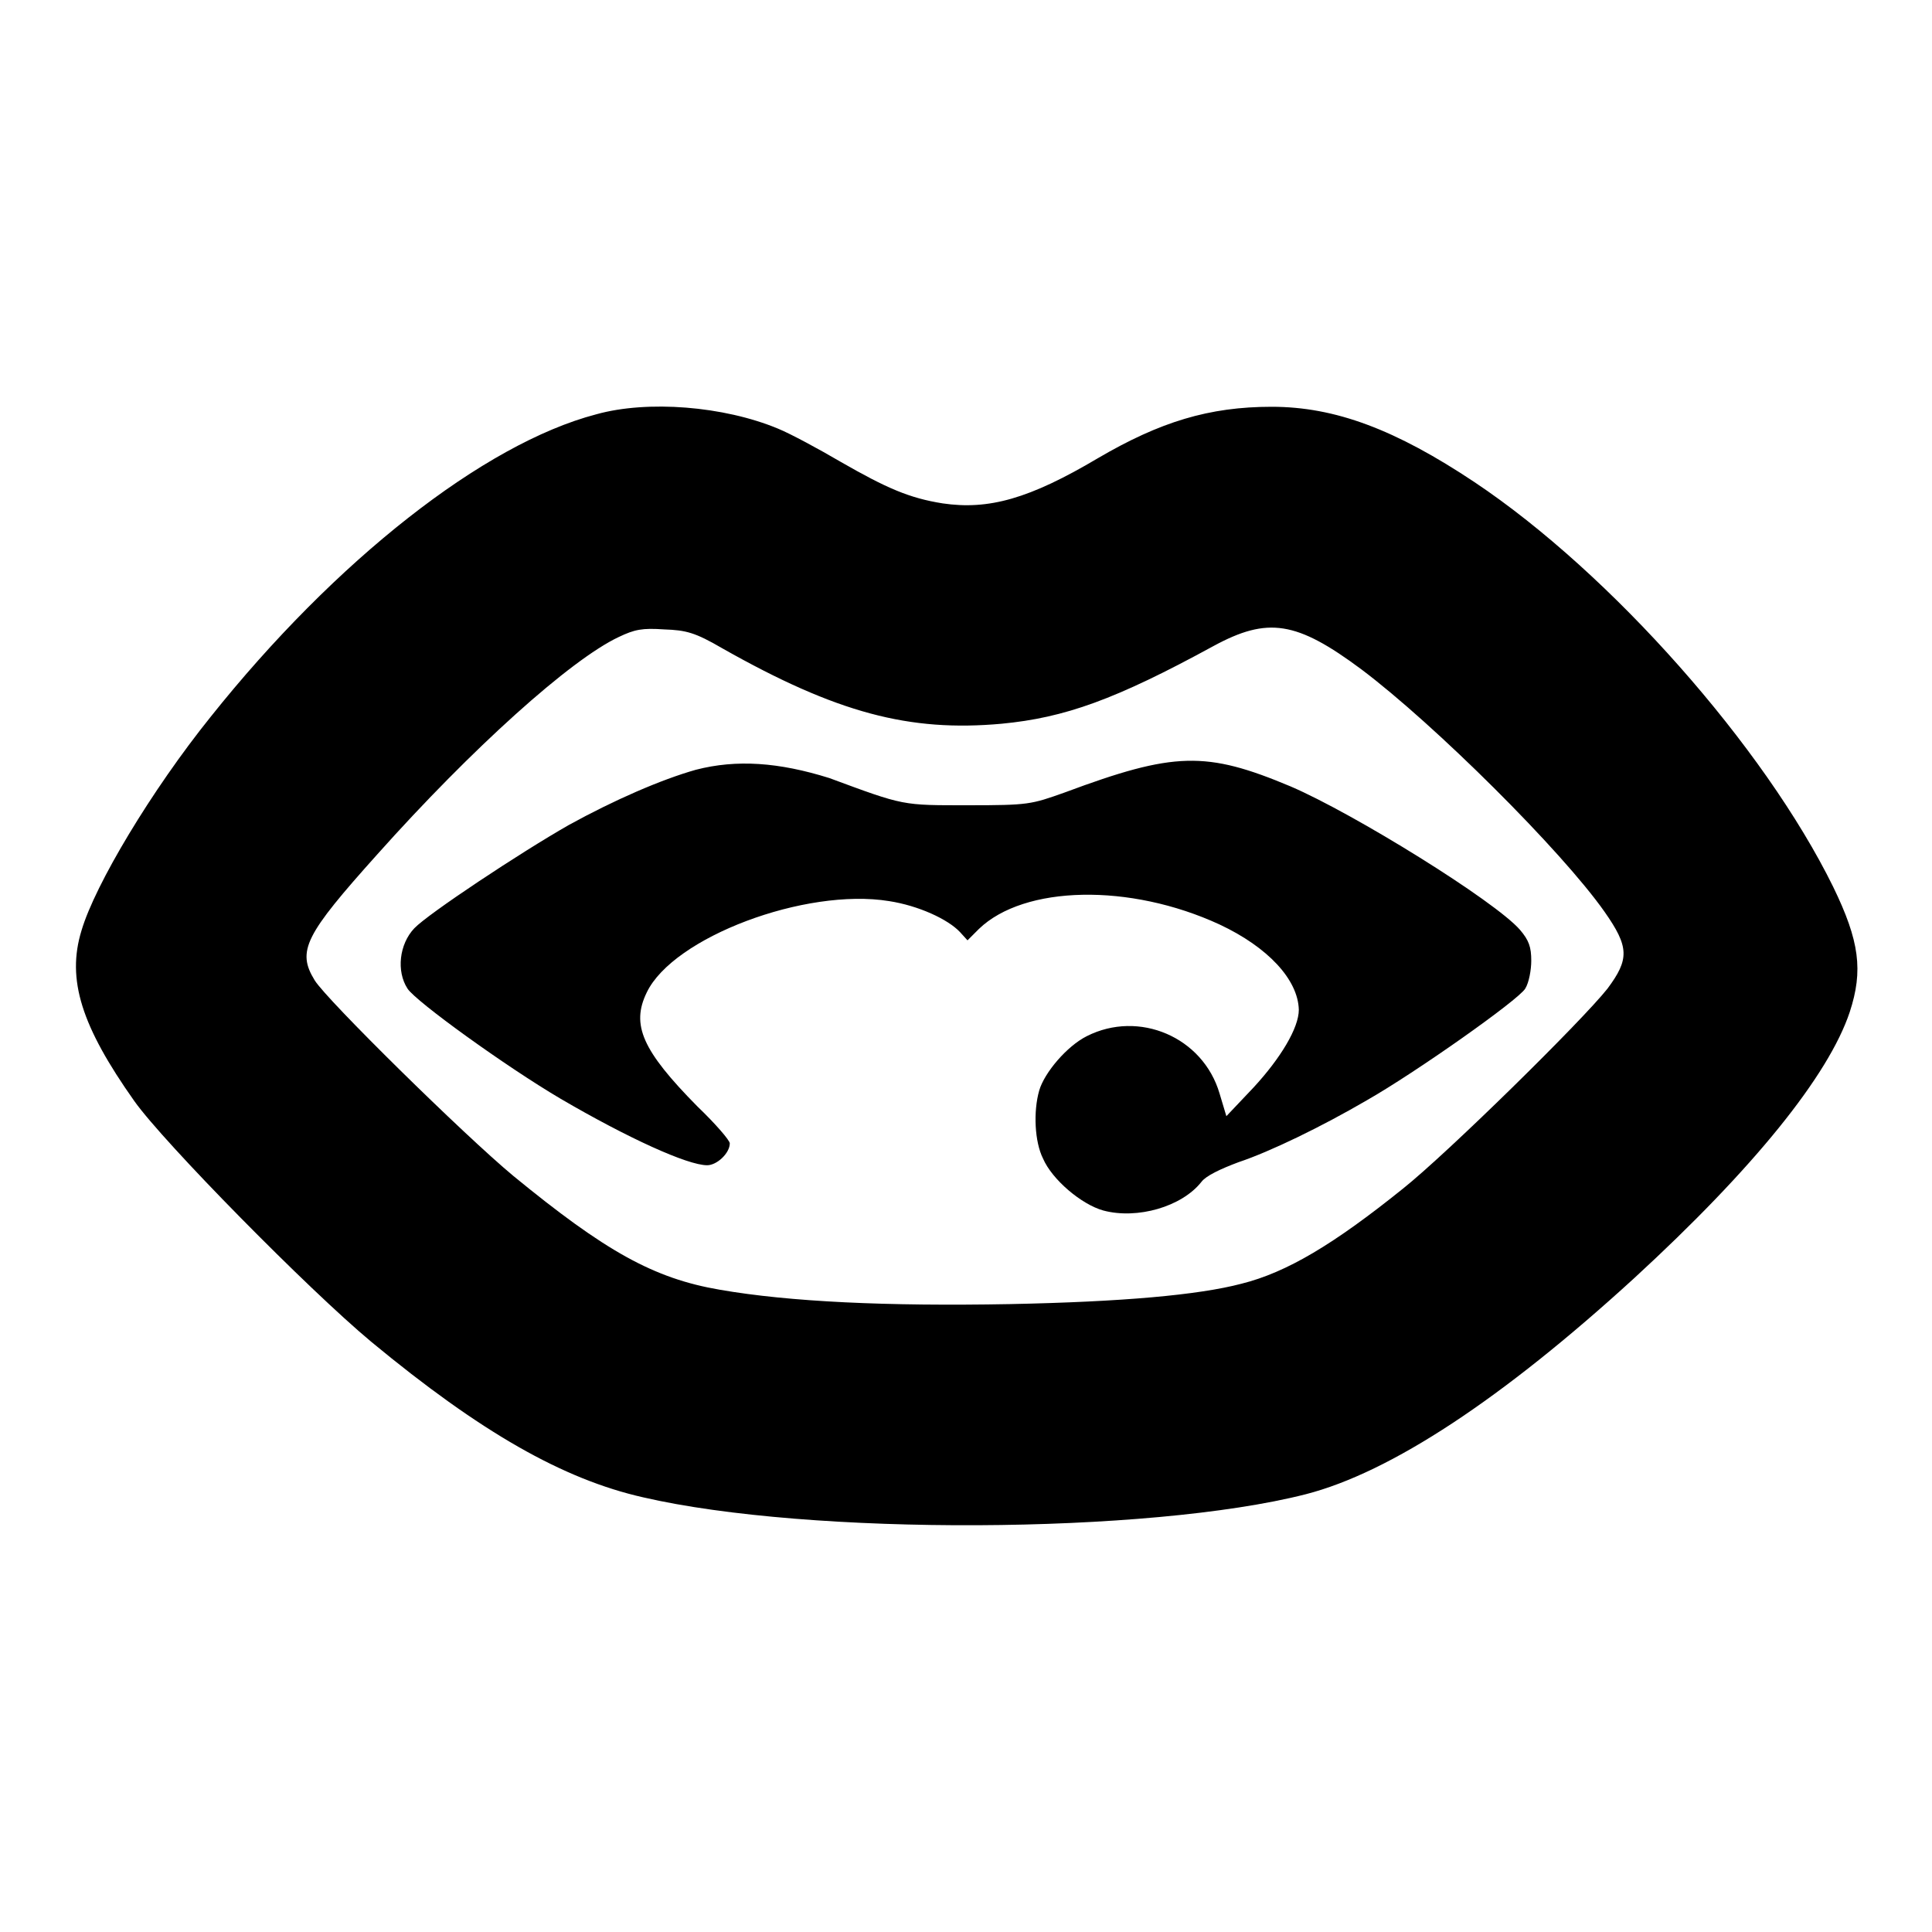
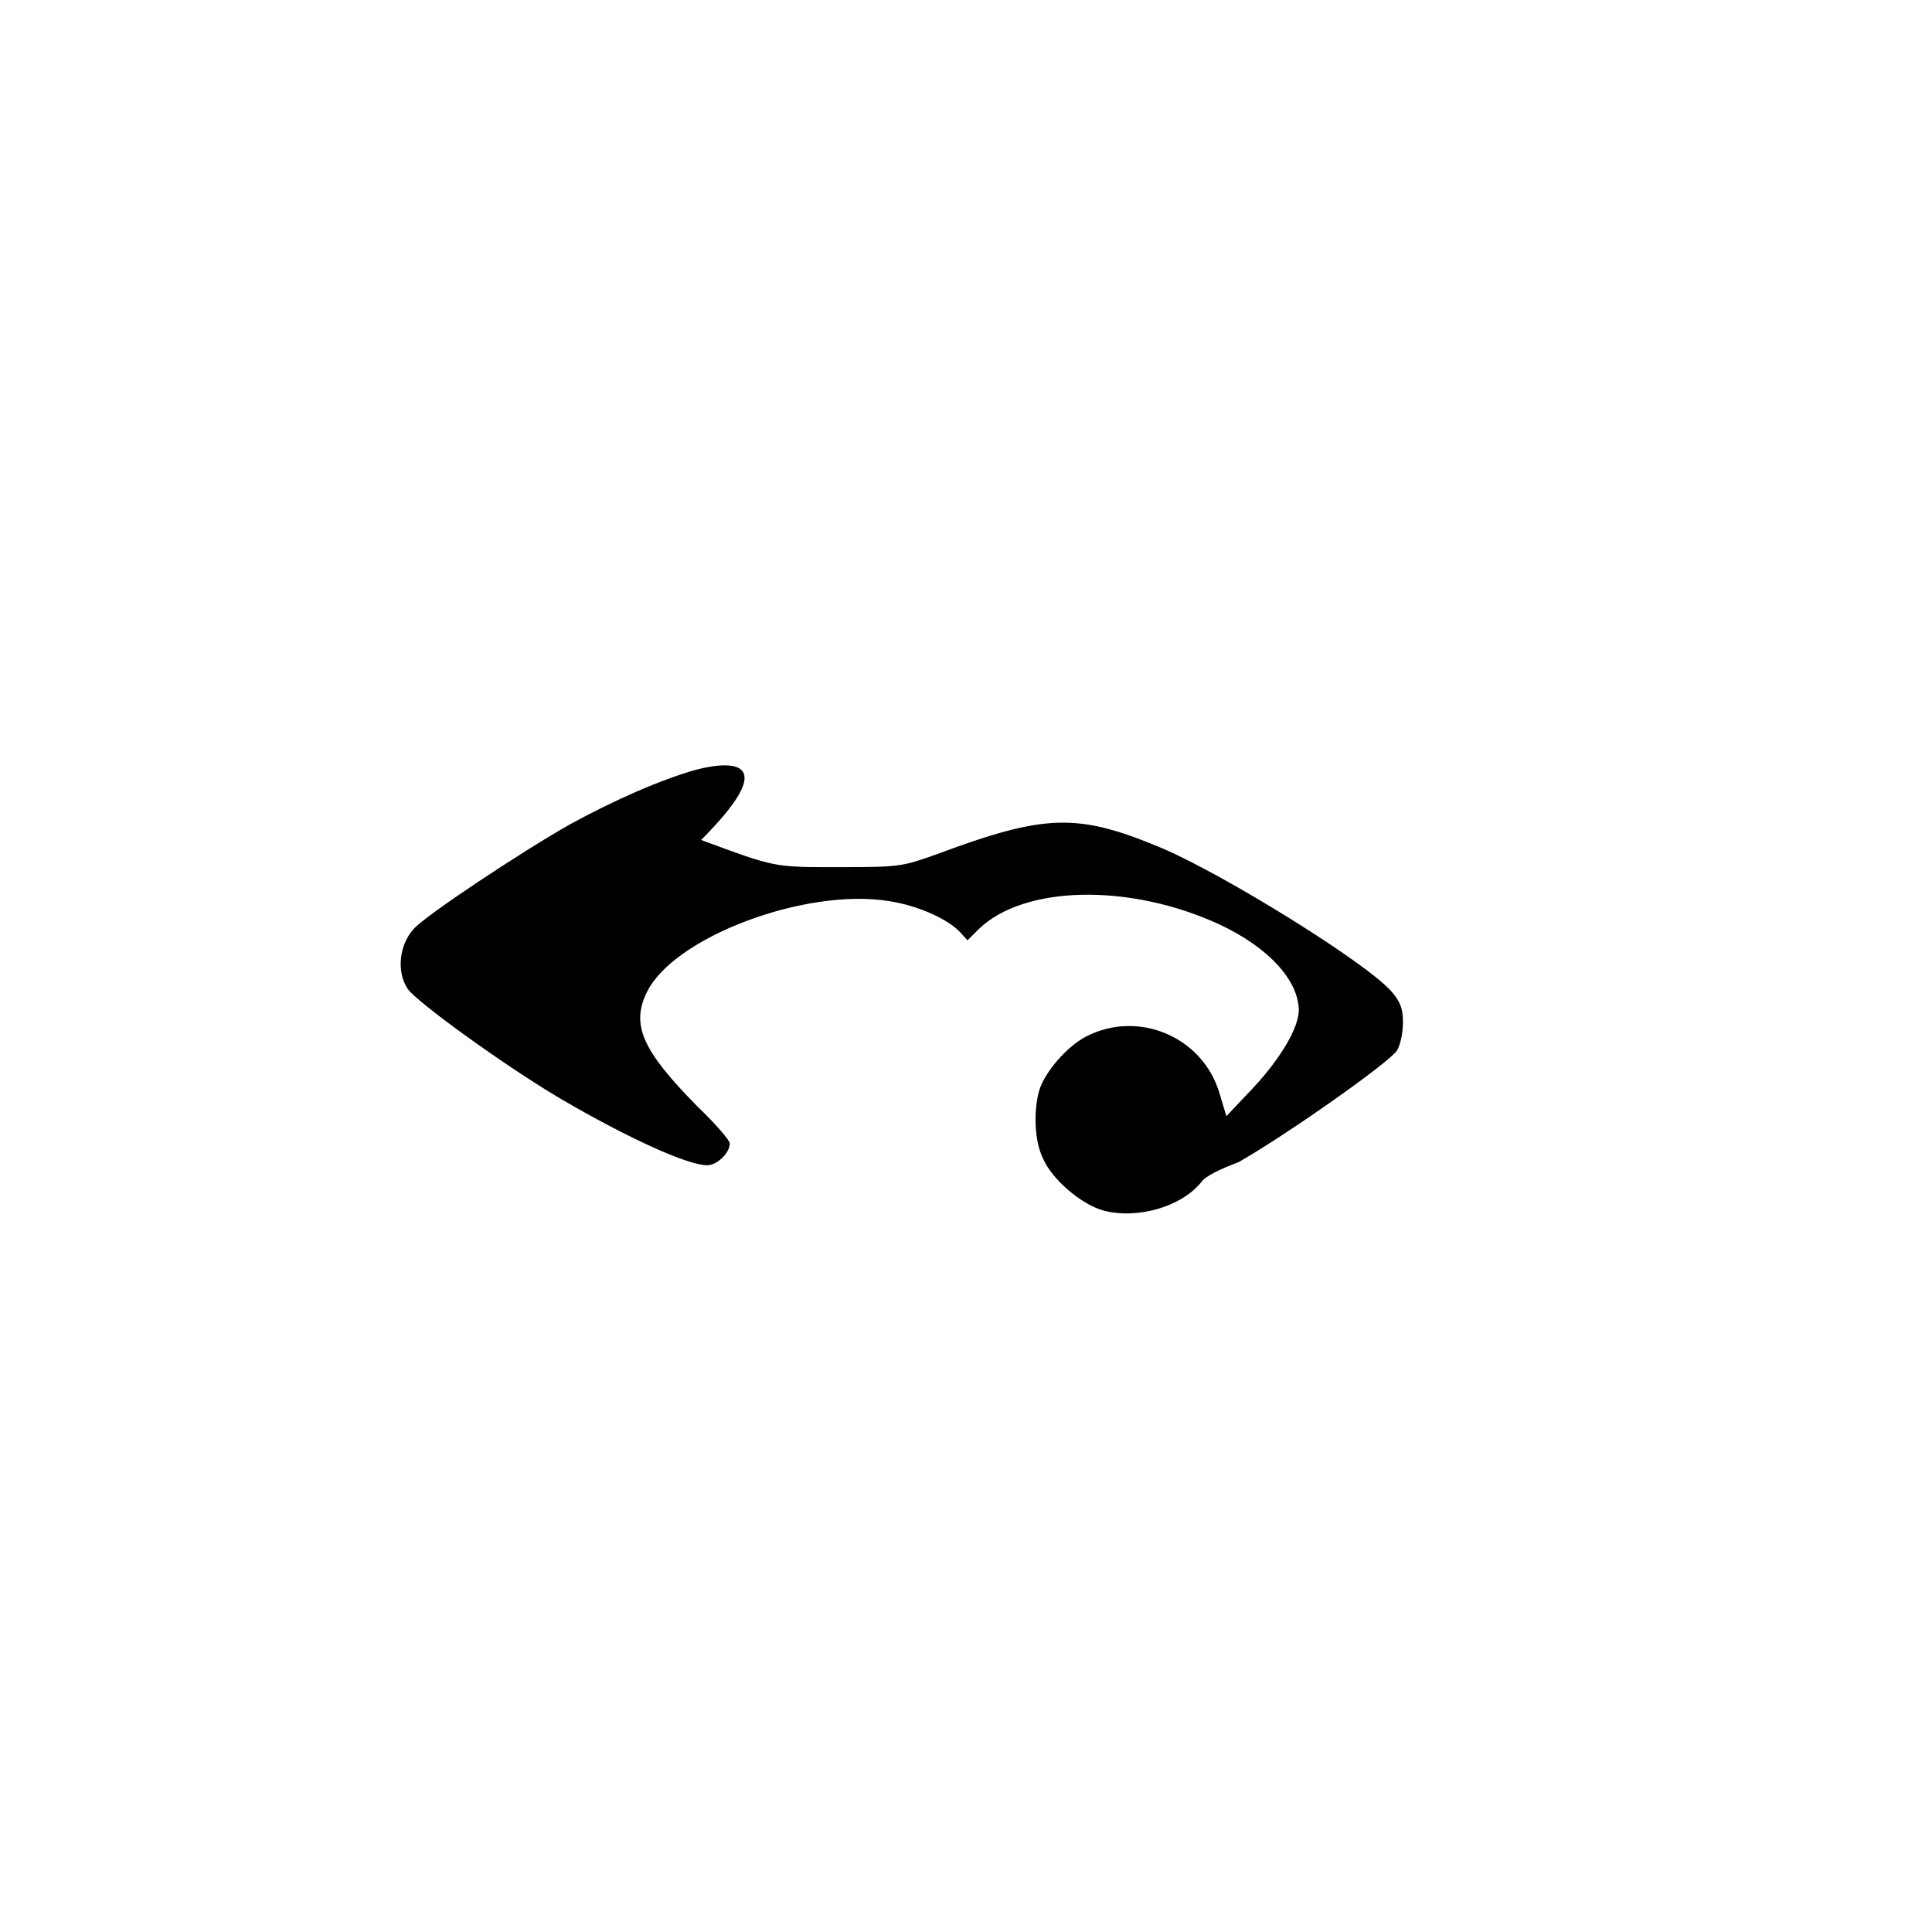
<svg xmlns="http://www.w3.org/2000/svg" version="1.1" x="0px" y="0px" viewBox="0 0 256 256" enable-background="new 0 0 256 256" xml:space="preserve">
  <g>
    <g>
      <g>
-         <path fill="#000000" d="M79,54.9C64.1,58.8,44.4,74.3,27.9,95c-7.8,9.7-15.3,22.2-17.1,28.3c-2,6.5,0,12.7,7,22.6c3.9,5.5,23.1,25,31.4,31.9c14.5,12,25.4,18.2,36,20.6c22,5.1,67,4.9,87.8-0.4c11.3-2.9,26.1-12.7,43.5-28.6c15.9-14.6,25.8-26.9,28.6-35.3c1.8-5.5,1.3-9.4-2.2-16.6C233.8,99,213.5,76,195.4,63.9c-10.5-7-18.5-10-26.9-10c-8.3,0-14.8,2-23,6.8c-9.1,5.4-14.5,6.9-20.6,6c-4.4-0.7-7.4-2-13.5-5.5c-2.9-1.7-6.6-3.7-8.3-4.4C95.9,53.8,85.8,53,79,54.9z M95.7,85.9c15.2,8.6,24.8,11.1,37,10c8.4-0.8,15.1-3.2,28.1-10.3c7.2-3.9,11-3.3,19.6,3.1c9.7,7.3,26.5,24,32.2,32.1c3.3,4.7,3.3,6.3,0.4,10.2c-3.4,4.3-21.2,21.8-27.1,26.5c-9.2,7.4-15.4,11.1-21.4,12.6c-5.7,1.5-15.8,2.4-30.7,2.7c-16.3,0.3-29.2-0.3-38.4-1.9c-8.8-1.5-15.2-5.1-27.4-15.1c-6.5-5.4-24.7-23.3-26.3-25.9c-2.4-3.9-1.3-6,8.3-16.7c12.5-14,25.6-25.8,32-28.8c2.1-1,3.1-1.2,6-1C90.9,83.5,92.1,83.8,95.7,85.9z" />
-         <path fill="#000000" d="M92.2,102c-4.6,1.3-10.8,4-16.8,7.3c-6.5,3.7-18.7,11.8-20.5,13.7c-2,2.1-2.4,5.7-0.9,8c1.1,1.7,13,10.3,20.3,14.6c8.9,5.2,16.8,8.8,19.4,8.8c1.3,0,3-1.6,3-2.9c0-0.4-1.9-2.6-4.3-4.9c-7.3-7.4-8.8-10.8-6.7-15.1c3.5-7.3,21-13.9,32.1-12.1c3.9,0.6,7.8,2.4,9.4,4.1l1,1.1l1.5-1.5c6-5.8,20-6.1,31.9-0.6c6.4,3,10.4,7.3,10.5,11.3c0,2.4-2.4,6.4-6,10.3l-3.6,3.8l-0.9-3c-2.2-7.5-10.7-11.1-17.6-7.6c-2.6,1.3-5.6,4.8-6.3,7.2c-0.8,2.8-0.6,6.8,0.5,9c1.2,2.8,5.1,6.1,8,6.9c4.5,1.2,10.4-0.5,13-3.8c0.6-0.8,2.5-1.7,4.9-2.6c4.2-1.4,11-4.7,17-8.2c6.5-3.7,20.1-13.3,21-14.8c0.5-0.8,0.8-2.5,0.8-3.7c0-1.8-0.3-2.7-1.5-4.1c-3.3-3.8-22-15.4-30.4-19c-11.2-4.7-15.4-4.6-29.9,0.8c-4.5,1.6-4.8,1.7-12.8,1.7c-8.8,0-8.4,0.1-18.4-3.6C103.2,101,97.6,100.6,92.2,102z" />
+         <path fill="#000000" d="M92.2,102c-4.6,1.3-10.8,4-16.8,7.3c-6.5,3.7-18.7,11.8-20.5,13.7c-2,2.1-2.4,5.7-0.9,8c1.1,1.7,13,10.3,20.3,14.6c8.9,5.2,16.8,8.8,19.4,8.8c1.3,0,3-1.6,3-2.9c0-0.4-1.9-2.6-4.3-4.9c-7.3-7.4-8.8-10.8-6.7-15.1c3.5-7.3,21-13.9,32.1-12.1c3.9,0.6,7.8,2.4,9.4,4.1l1,1.1l1.5-1.5c6-5.8,20-6.1,31.9-0.6c6.4,3,10.4,7.3,10.5,11.3c0,2.4-2.4,6.4-6,10.3l-3.6,3.8l-0.9-3c-2.2-7.5-10.7-11.1-17.6-7.6c-2.6,1.3-5.6,4.8-6.3,7.2c-0.8,2.8-0.6,6.8,0.5,9c1.2,2.8,5.1,6.1,8,6.9c4.5,1.2,10.4-0.5,13-3.8c0.6-0.8,2.5-1.7,4.9-2.6c6.5-3.7,20.1-13.3,21-14.8c0.5-0.8,0.8-2.5,0.8-3.7c0-1.8-0.3-2.7-1.5-4.1c-3.3-3.8-22-15.4-30.4-19c-11.2-4.7-15.4-4.6-29.9,0.8c-4.5,1.6-4.8,1.7-12.8,1.7c-8.8,0-8.4,0.1-18.4-3.6C103.2,101,97.6,100.6,92.2,102z" />
      </g>
    </g>
  </g>
</svg>